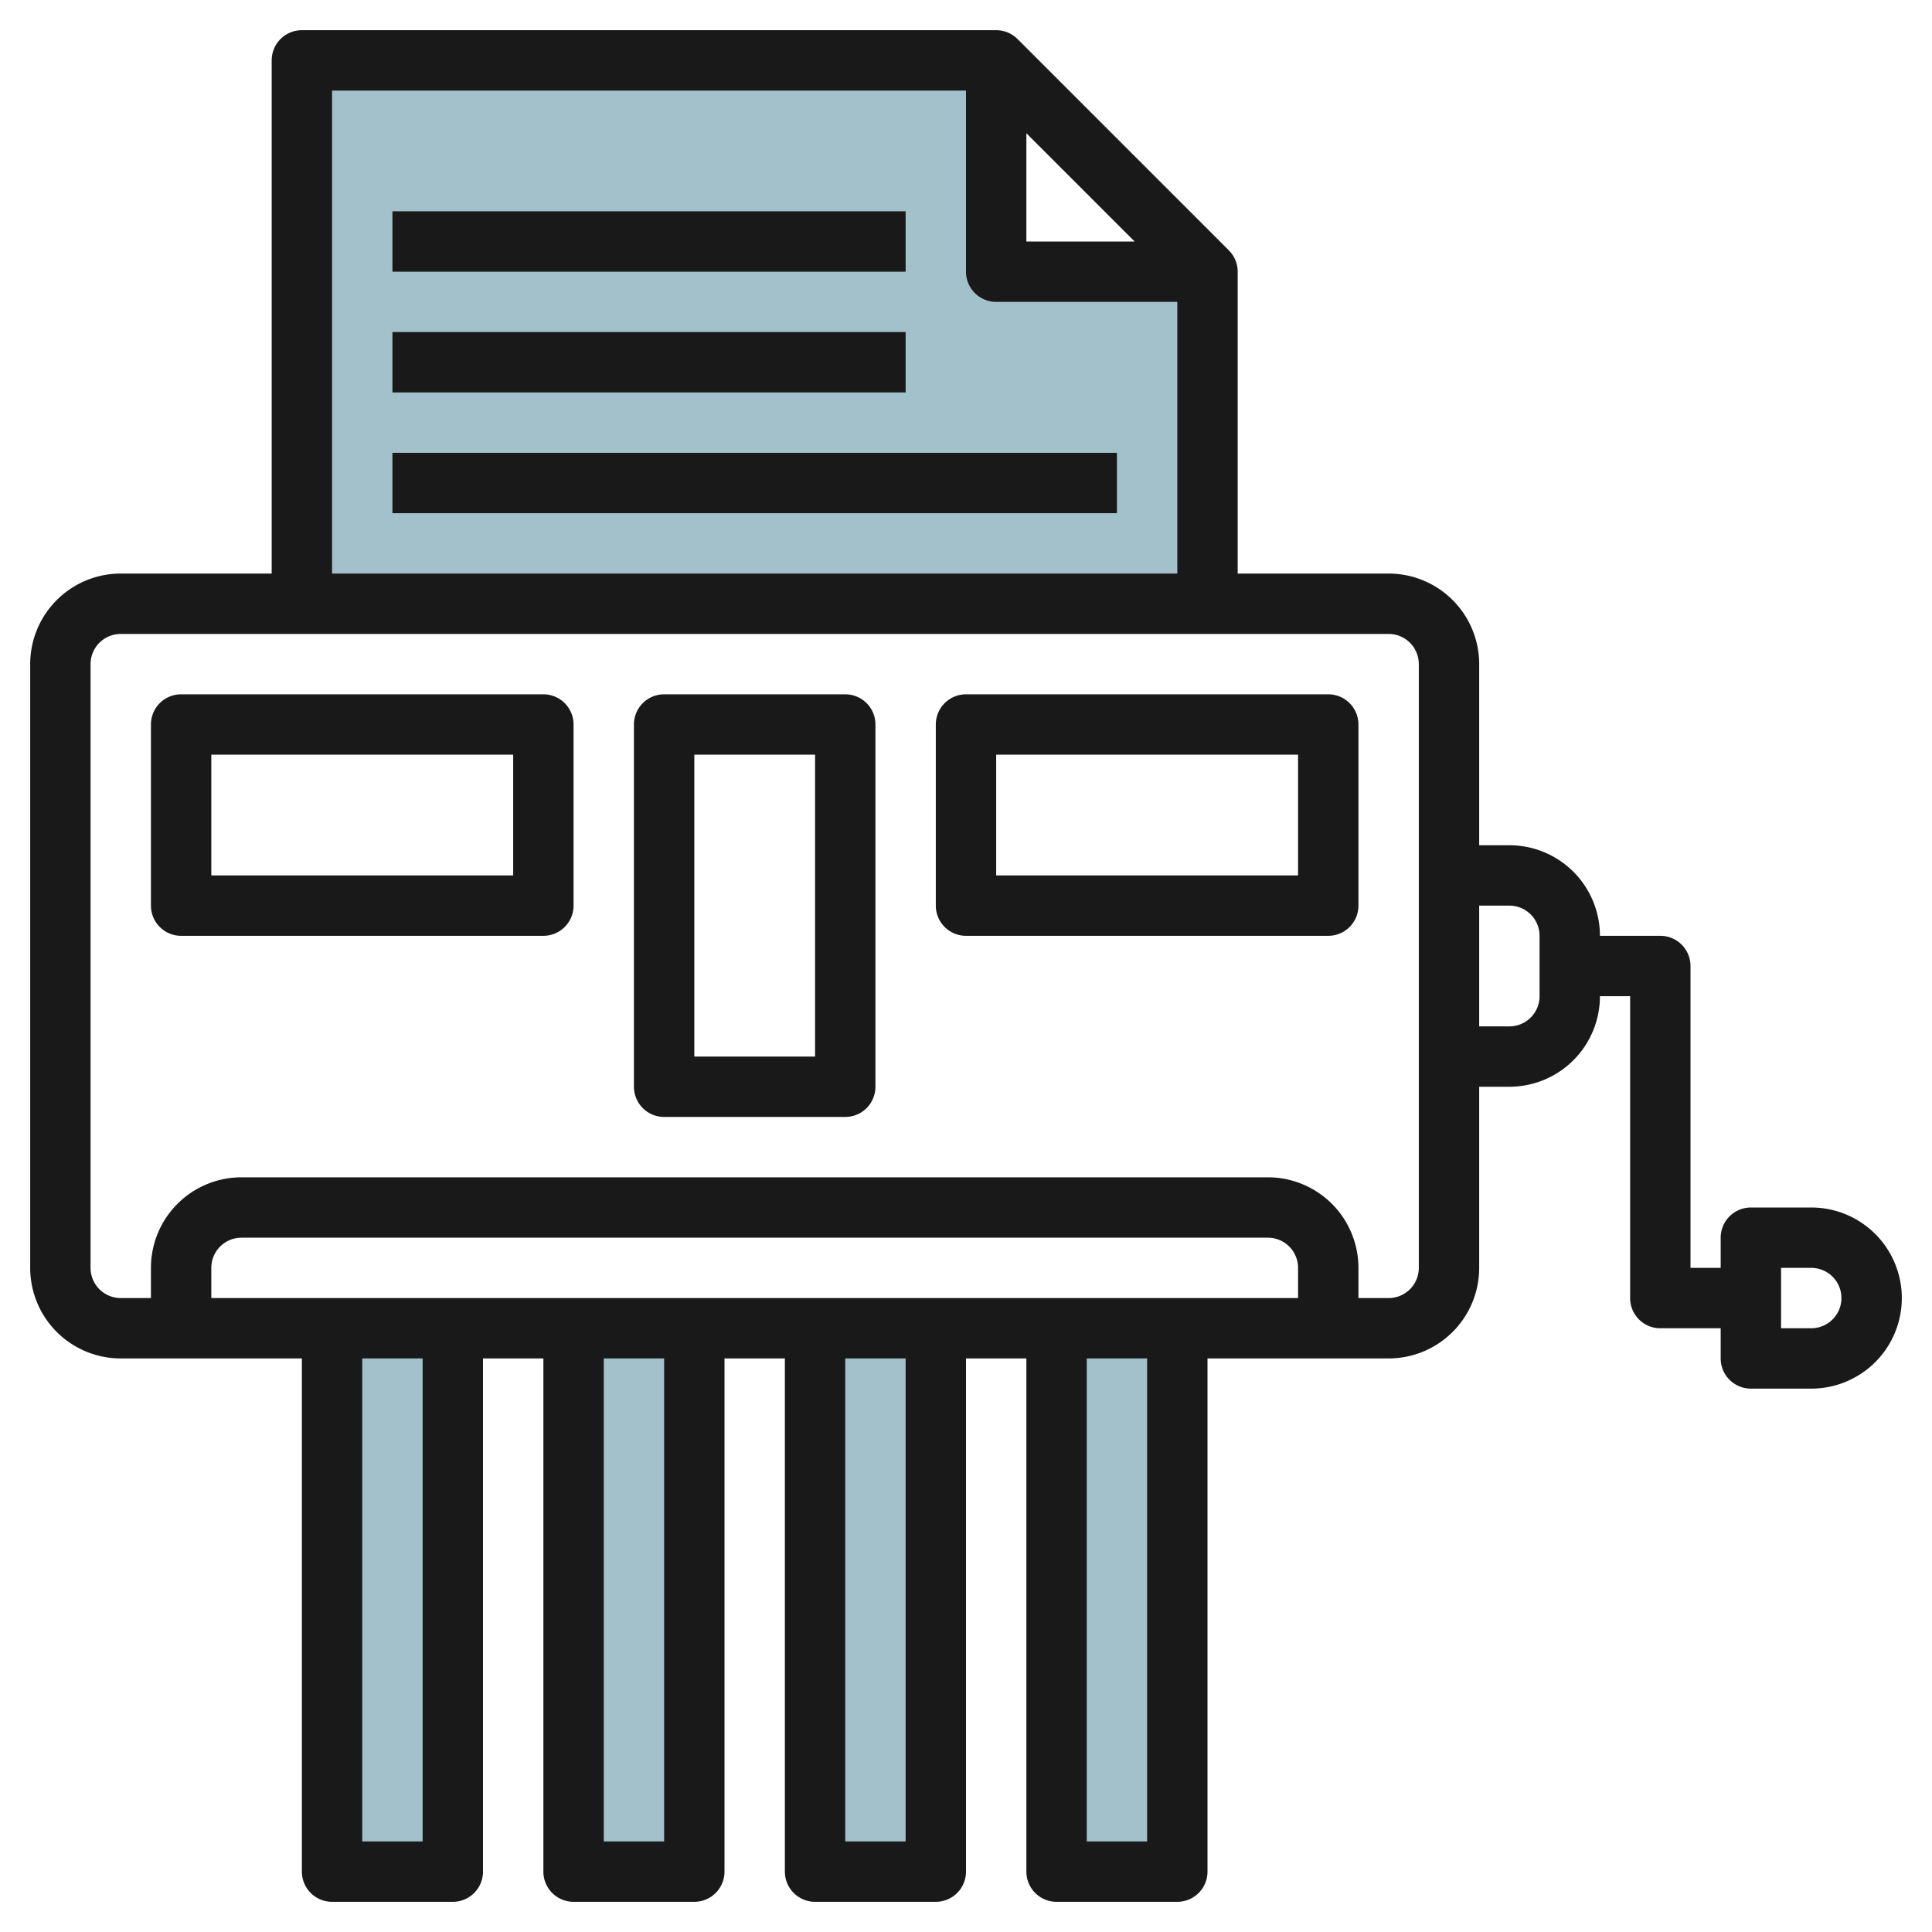
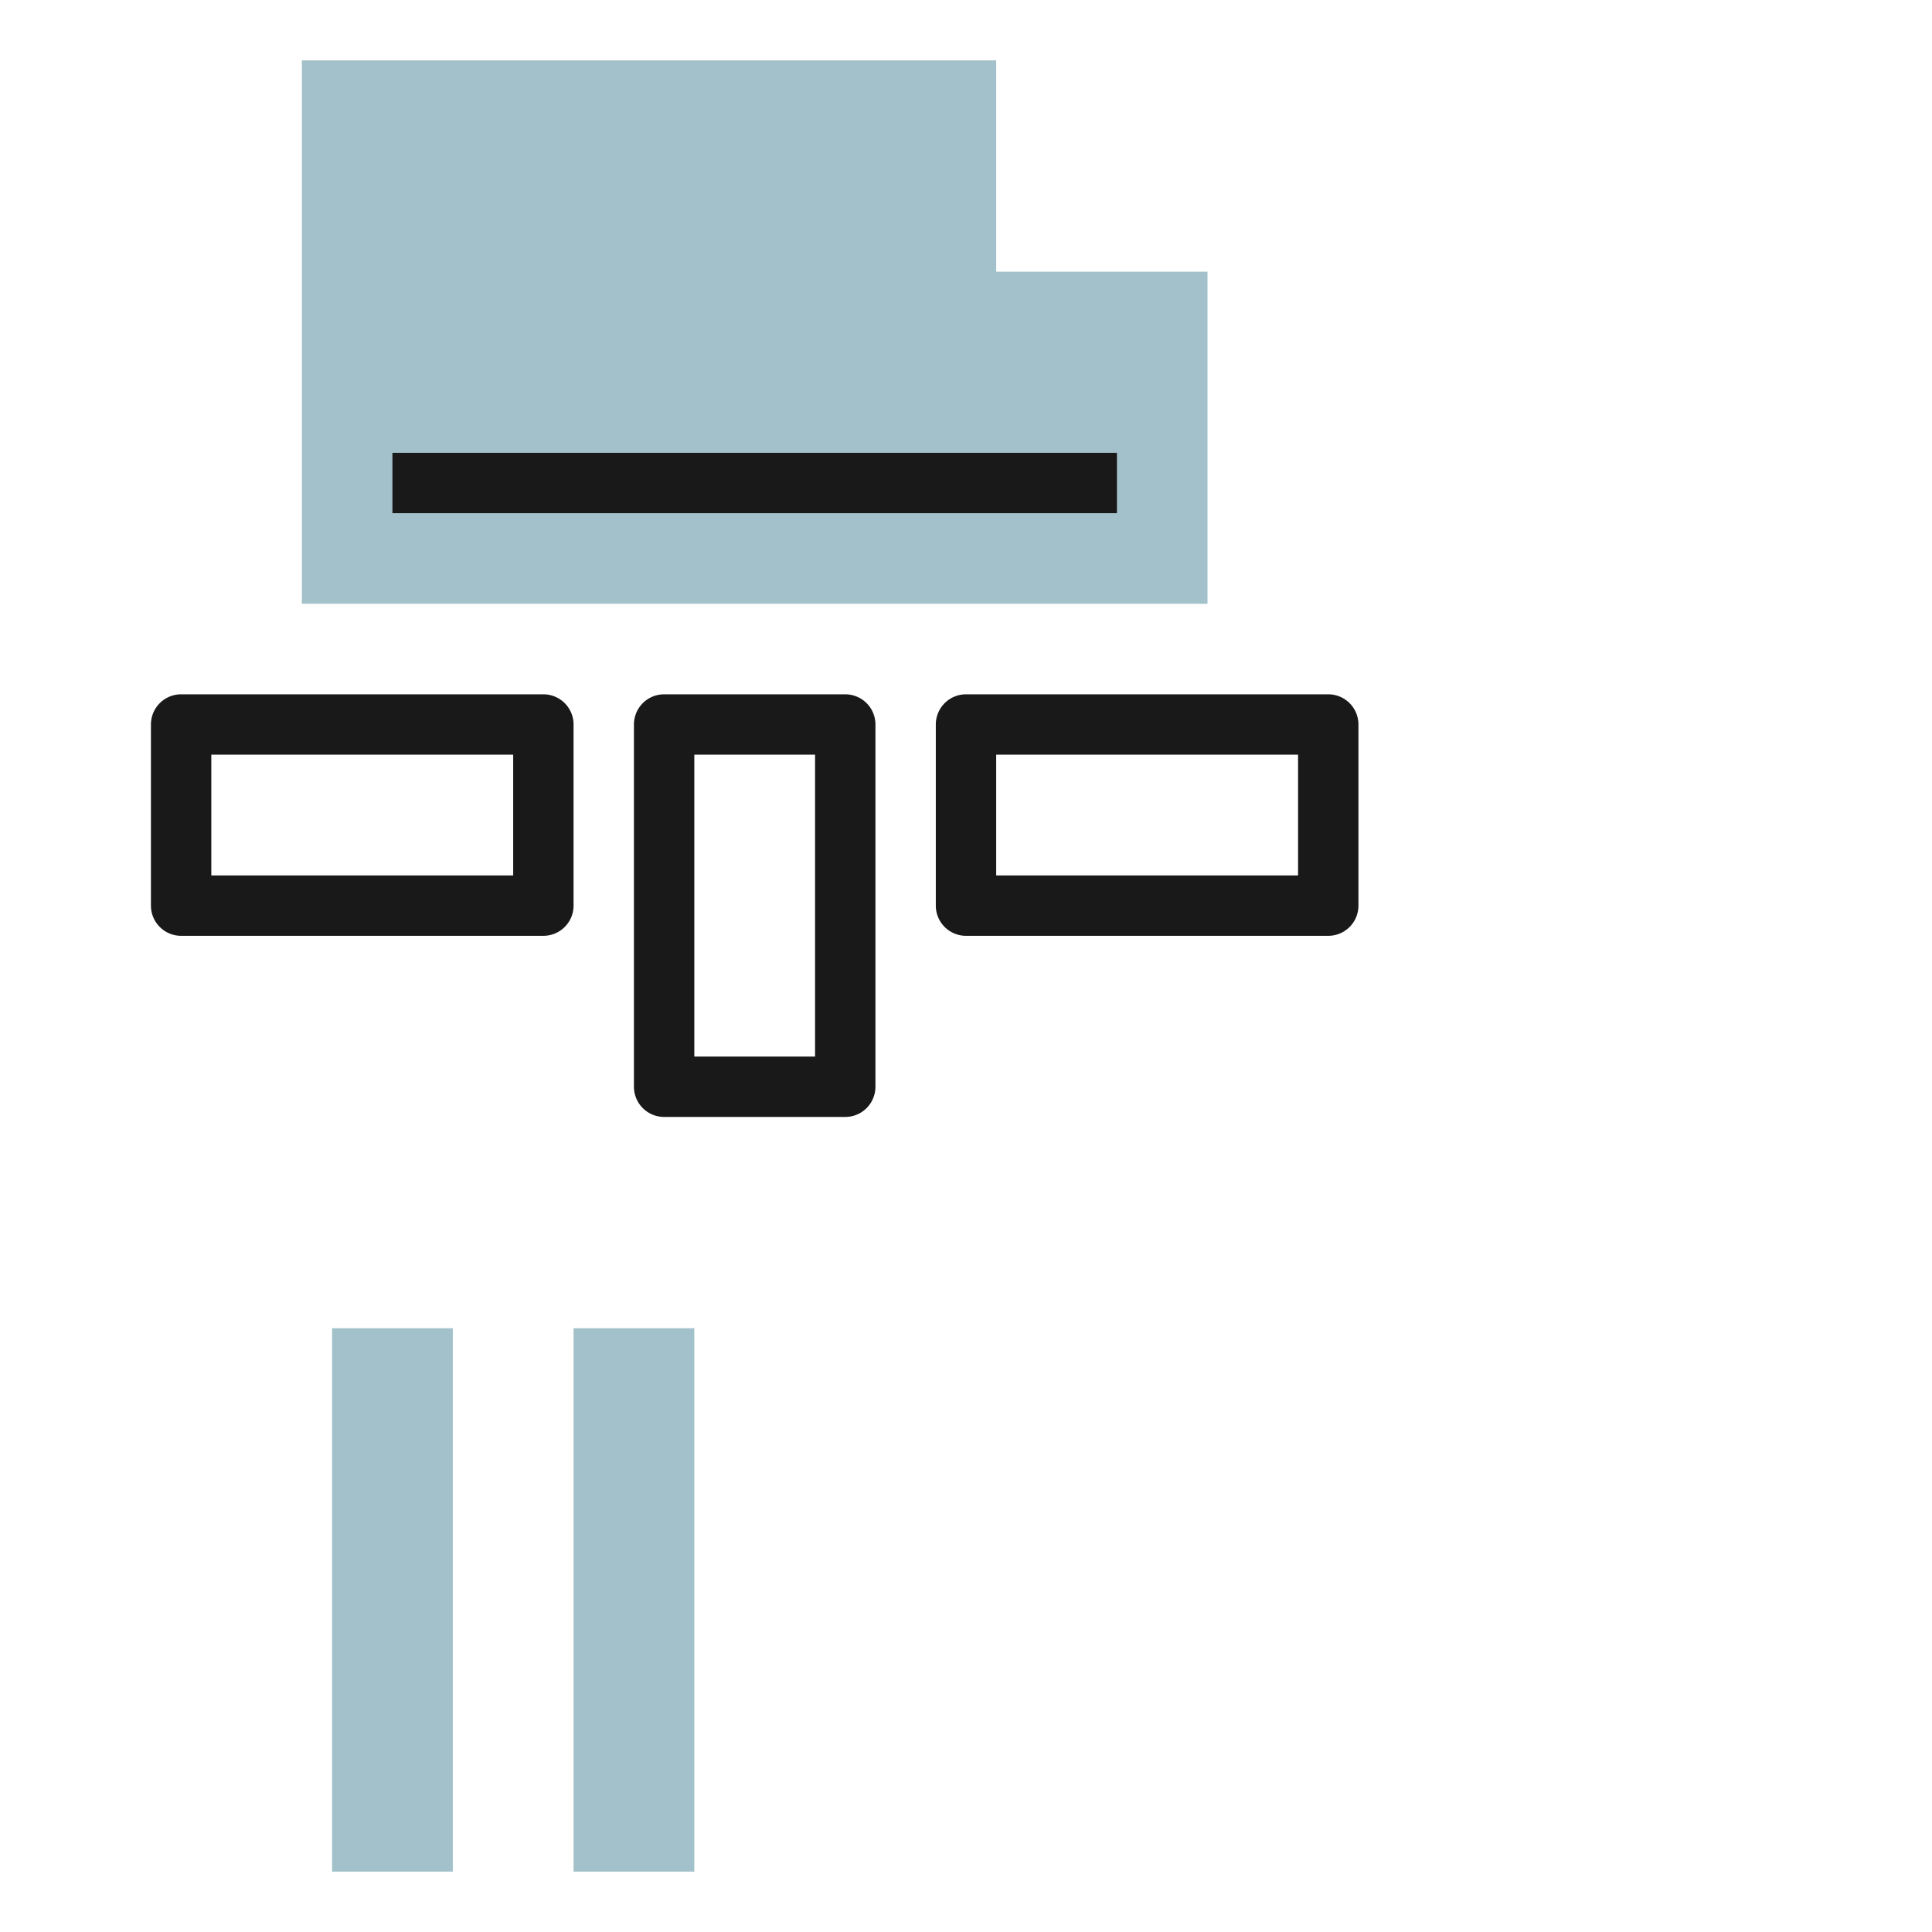
<svg xmlns="http://www.w3.org/2000/svg" id="Layer_3" height="512" viewBox="0 0 64 64" width="512" data-name="Layer 3">
  <path d="m11 44v18h4v-18" fill="#a3c1ca" />
  <path d="m19 44v18h4v-18" fill="#a3c1ca" />
-   <path d="m27 44v18h4v-18" fill="#a3c1ca" />
-   <path d="m35 44v18h4v-18" fill="#a3c1ca" />
  <path d="m33 9v-7h-23v18h30v-11z" fill="#a3c1ca" />
  <g fill="#191919">
-     <path d="m60 40h-2a1 1 0 0 0 -1 1v1h-1v-10a1 1 0 0 0 -1-1h-2a3 3 0 0 0 -3-3h-1v-6a3 3 0 0 0 -3-3h-5v-10a1 1 0 0 0 -.293-.707l-7-7a1 1 0 0 0 -.707-.293h-23a1 1 0 0 0 -1 1v17h-5a3 3 0 0 0 -3 3v20a3 3 0 0 0 3 3h6v17a1 1 0 0 0 1 1h4a1 1 0 0 0 1-1v-17h2v17a1 1 0 0 0 1 1h4a1 1 0 0 0 1-1v-17h2v17a1 1 0 0 0 1 1h4a1 1 0 0 0 1-1v-17h2v17a1 1 0 0 0 1 1h4a1 1 0 0 0 1-1v-17h6a3 3 0 0 0 3-3v-6h1a3 3 0 0 0 3-3h1v10a1 1 0 0 0 1 1h2v1a1 1 0 0 0 1 1h2a3 3 0 0 0 0-6zm-26-35.586 3.586 3.586h-3.586zm-23-1.414h21v6a1 1 0 0 0 1 1h6v9h-28zm32 40h-36v-1a1 1 0 0 1 1-1h34a1 1 0 0 1 1 1zm-29 18h-2v-16h2zm8 0h-2v-16h2zm8 0h-2v-16h2zm8 0h-2v-16h2zm9-19a1 1 0 0 1 -1 1h-1v-1a3 3 0 0 0 -3-3h-34a3 3 0 0 0 -3 3v1h-1a1 1 0 0 1 -1-1v-20a1 1 0 0 1 1-1h42a1 1 0 0 1 1 1zm4-9a1 1 0 0 1 -1 1h-1v-4h1a1 1 0 0 1 1 1zm9 11h-1v-2h1a1 1 0 0 1 0 2z" />
-     <path d="m13 7h17v2h-17z" />
-     <path d="m13 11h17v2h-17z" />
    <path d="m13 15h24v2h-24z" />
    <path d="m18 23h-12a1 1 0 0 0 -1 1v6a1 1 0 0 0 1 1h12a1 1 0 0 0 1-1v-6a1 1 0 0 0 -1-1zm-1 6h-10v-4h10z" />
    <path d="m44 23h-12a1 1 0 0 0 -1 1v6a1 1 0 0 0 1 1h12a1 1 0 0 0 1-1v-6a1 1 0 0 0 -1-1zm-1 6h-10v-4h10z" />
    <path d="m28 23h-6a1 1 0 0 0 -1 1v12a1 1 0 0 0 1 1h6a1 1 0 0 0 1-1v-12a1 1 0 0 0 -1-1zm-1 12h-4v-10h4z" />
  </g>
</svg>